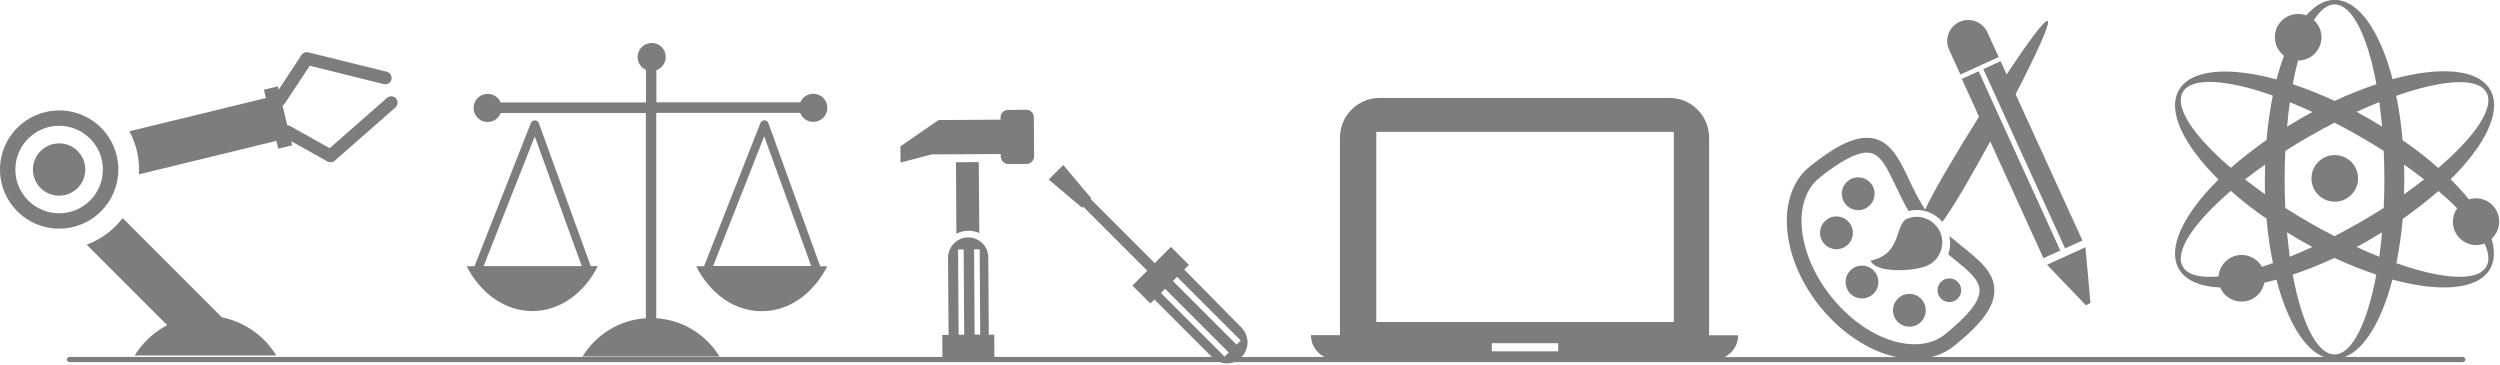
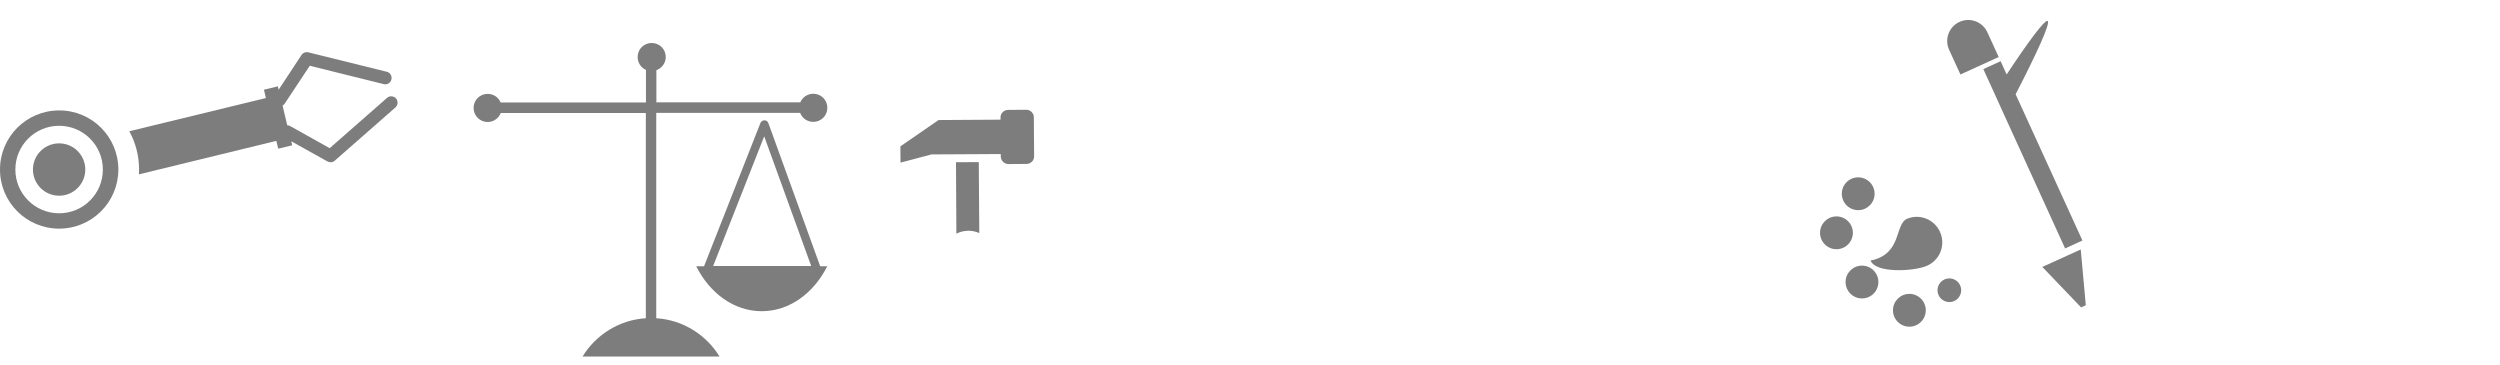
<svg xmlns="http://www.w3.org/2000/svg" width="100%" height="100%" viewBox="0 0 1920 280" version="1.1" xml:space="preserve" style="fill-rule:evenodd;clip-rule:evenodd;stroke-linejoin:round;stroke-miterlimit:1.414;">
  <g>
-     <path d="M1919.4,170.2c0,-9.9 -8,-17.9 -17.9,-17.9c-1.9,0 -3.7,0.3 -5.4,0.8c-4.1,-5.1 -8.8,-10.2 -14,-15.4c26.9,-26.6 39.6,-52.6 30.4,-68.7c-9.2,-16.1 -38.3,-18.2 -75,-8.2c-9.6,-36.8 -26,-60.9 -44.5,-60.9c-7.7,0 -15.1,4.3 -21.8,11.9c-1.9,-0.7 -4,-1.1 -6.2,-1.1c-9.9,0 -17.9,8 -17.9,17.9c0,5.8 2.8,10.9 7,14.2c-2.1,5.6 -4,11.7 -5.7,18.2c-36.7,-10 -65.8,-7.9 -75,8.2c-9.2,16 3.5,42.1 30.4,68.7c-26.9,26.6 -39.6,52.6 -30.4,68.7c5.1,8.9 16.4,13.5 31.7,14.2c2.7,6.4 9.1,10.8 16.4,10.8c8.7,0 16,-6.2 17.5,-14.5c3.1,-0.7 6.2,-1.4 9.3,-2.3c8.2,31.4 21.3,53.6 36.5,59.4l-301.4,0c6.5,-1.6 12.3,-4.5 17.3,-8.5c21.4,-17.1 31,-30.3 31,-42.7c0,-13.8 -11.4,-23 -24.7,-33.7c-3.2,-2.6 -6.5,-5.3 -9.9,-8.1c1.1,4.8 0.7,9.7 -0.9,14.1c1.2,1 2.5,2 3.7,3c11.4,9.2 20.4,16.4 20.4,24.8c0,8.4 -8.8,19.4 -26.7,33.8c-6.2,5 -14,7.5 -23.2,7.5c-21.5,0 -46,-14 -64,-36.5c-26.5,-33.2 -30.5,-74.2 -9,-91.4c16,-12.8 28.3,-19.3 36.4,-19.3c9.5,0 14.3,9.2 22.1,25.6c2.9,6.1 6,12.7 9.9,19.3c4.2,-1.1 8.4,-1.1 12.4,-0.1c0.4,0.1 0.9,0.2 1.3,0.4c4.7,1.4 9,4.2 12.2,8c3.9,-5.1 9.6,-13.9 18.3,-28.8c5.6,-9.7 12,-21.1 18.5,-33l40.9,89.7l12.9,-5.9l-45.3,-99.4l-8,-17.6l-9.4,-20.7l-12.9,5.9l13.2,29c-9.5,15.1 -18.6,30.1 -25.9,42.6c-8.1,13.9 -12.8,22.9 -15.5,28.8c-5,-7.6 -8.9,-15.7 -12.4,-23.1c-7.8,-16.5 -15.2,-32.1 -32.4,-32.1c-11.1,0 -24.9,6.9 -43.5,21.8c-26.5,21.1 -23.2,69.3 7.2,107.4c16.4,20.5 38,34.7 58.9,39.2l-131.7,0c6.1,-3.1 10.3,-9.4 10.3,-16.7l-22.3,0l0,-151.8c0,-16.9 -13.7,-30.5 -30.5,-30.5l-222.5,0c-16.9,0 -30.5,13.7 -30.5,30.5l0,151.7l-22.3,0c0,7.3 4.2,13.6 10.3,16.7l-63.5,0c6.1,-6.3 6,-16.4 -0.2,-22.6l-43.9,-44.5l3.6,-3.6l-3.3,-3.3l-10.5,-10.5l-6.3,6.3l-3.8,3.8l-2.2,2.3l-0.1,0.1l-2.5,-2.5l-46.7,-46.7l0.5,-0.5l-21.6,-25.7l-11.2,11.2l25.7,21.6l0.8,-0.8l49.2,49.2l-1.2,1.2l-2.1,2.1l-2.3,2.3l-5.8,5.8l13.8,13.8l3.1,-3.1l44.1,44.1l-167,0l-0.1,-9.8l0,-7.3l-4.2,0l-0.4,-59.5c0,-5.3 -2.8,-10 -7,-12.7c-2.4,-1.6 -5.3,-2.5 -8.5,-2.5c-1.1,0 -2.1,0.1 -3.1,0.3c-0.9,0.2 -1.8,0.5 -2.7,0.9c-0.3,0.1 -0.5,0.3 -0.8,0.4c-0.6,0.3 -1.1,0.6 -1.7,0.9c-0.3,0.2 -0.5,0.4 -0.8,0.6l-0.1,0.1c-0.5,0.3 -0.9,0.7 -1.3,1.1c-0.3,0.3 -0.5,0.5 -0.8,0.8c-0.4,0.4 -0.7,0.8 -1.1,1.3c-0.2,0.3 -0.4,0.6 -0.6,0.9c-0.3,0.5 -0.6,1 -0.8,1.5c-0.2,0.3 -0.3,0.6 -0.5,1c-0.2,0.6 -0.4,1.2 -0.6,1.8c-0.1,0.3 -0.2,0.6 -0.2,0.9c-0.2,0.9 -0.3,1.9 -0.3,2.9l0.4,59.5l-4.8,0l0,4.5l0.1,12.4l-670.4,0c-1.1,0 -2,0.9 -2,2c0,1.1 0.9,2 2,2l883.6,0c0.1,0 0.3,0.1 0.4,0.1c0.7,0.2 1.3,0.5 2,0.6c0.1,0 0.1,0 0.2,0c1,0.2 1.9,0.3 2.9,0.3c0.2,0 0.4,0 0.5,-0.1c0.9,0 1.7,-0.1 2.6,-0.2c0.1,0 0.2,-0.1 0.3,-0.1c0.7,-0.1 1.3,-0.4 2,-0.6l943.5,0c1.1,0 2,-0.9 2,-2c0,-1.1 -0.9,-2 -2,-2l-90.5,0c15.2,-5.8 28.3,-28 36.5,-59.4c36.7,10 65.8,7.9 75,-8.2c3.6,-6.3 3.8,-14.2 1.1,-23.1c3.6,-3.3 5.9,-8 5.9,-13.2Zm-182.2,34.7c-3.1,-5.4 -8.9,-9.1 -15.6,-9.1c-9.4,0 -17.1,7.3 -17.8,16.5c-13.9,1.3 -23.7,-1.1 -27.4,-7.5c-6.7,-11.6 8.5,-33.9 36.9,-58.2c8.2,7.3 17.4,14.5 27.4,21.4c1,12 2.7,23.4 4.9,34c-2.9,1.1 -5.7,2 -8.4,2.9Zm2.4,-55.7c-5.4,-3.8 -10.6,-7.6 -15.4,-11.4c4.9,-3.8 10,-7.6 15.4,-11.4c-0.1,3.8 -0.2,7.6 -0.2,11.4c0,3.9 0,7.7 0.2,11.4Zm1.1,-41.7c-10,7 -19.2,14.2 -27.4,21.4c-28.4,-24.2 -43.6,-46.5 -36.9,-58.2c6.7,-11.7 33.8,-9.8 69.1,2.7c-2.1,10.7 -3.8,22.1 -4.8,34.1Zm-683.7,-6.2l228.5,0l0,146l-228.5,0l0,-146Zm88.7,168.5l0,-6.2l51,0l0,6.2l-51,0Zm-241.7,-57.2l48.9,48.9l-3.2,3.2l-48.9,-48.9l3.2,-3.2Zm-9.2,9.2l48.9,48.9l-3.2,3.2l-48.9,-48.9l3.2,-3.2Zm-142.4,-30.3l0.4,65.5l-4.3,0l-0.4,-65.5l4.3,0Zm-12.3,0.1l0.4,65.5l-4.3,0l-0.4,-65.5l4.3,0Zm1089.3,-94.4c-3.2,-2 -6.5,-3.9 -9.8,-5.9c-3.3,-1.9 -6.5,-3.6 -9.7,-5.4c5.9,-2.7 11.7,-5.2 17.4,-7.5c0.8,6.1 1.6,12.3 2.1,18.8Zm-64.5,-50.7l0.1,0c9.9,0 17.9,-8 17.9,-17.9c0,-5.2 -2.2,-9.8 -5.8,-13.1c4.8,-7.7 10.2,-12.1 15.9,-12.1c13.5,0 25.3,24.4 32.1,61.3c-10.3,3.4 -21.1,7.7 -32.1,12.8c-11,-5.1 -21.8,-9.4 -32.1,-12.8c1.1,-6.5 2.5,-12.6 4,-18.2Zm-6.3,32c5.7,2.3 11.5,4.8 17.4,7.5c-3.2,1.7 -6.5,3.5 -9.7,5.4c-3.3,1.9 -6.6,3.9 -9.8,5.9c0.5,-6.6 1.3,-12.8 2.1,-18.8Zm-2.2,99.9c3.2,2 6.5,3.9 9.8,5.9c3.3,1.9 6.5,3.6 9.7,5.4c-5.9,2.7 -11.7,5.2 -17.4,7.5c-0.7,-6.1 -1.5,-12.3 -2.1,-18.8Zm36.5,93.8c-13.5,0 -25.3,-24.4 -32.1,-61.3c10.3,-3.4 21.1,-7.7 32.1,-12.8c11,5.1 21.8,9.4 32.1,12.8c-6.8,36.9 -18.6,61.3 -32.1,61.3Zm34.4,-75c-5.7,-2.3 -11.5,-4.8 -17.4,-7.5c3.2,-1.7 6.5,-3.5 9.7,-5.4c3.3,-1.9 6.6,-3.9 9.8,-5.9c-0.5,6.5 -1.3,12.7 -2.1,18.8Zm3.4,-37.5c-6,3.8 -12.2,7.6 -18.7,11.3c-6.4,3.7 -12.8,7.1 -19.1,10.4c-6.3,-3.2 -12.7,-6.7 -19.1,-10.4c-6.5,-3.7 -12.7,-7.5 -18.7,-11.3c-0.3,-7.1 -0.5,-14.4 -0.5,-21.9c0,-7.4 0.2,-14.7 0.5,-21.9c6,-3.8 12.2,-7.6 18.7,-11.3c6.4,-3.7 12.8,-7.1 19.1,-10.4c6.3,3.2 12.7,6.7 19.1,10.4c6.5,3.7 12.7,7.5 18.7,11.3c0.3,7.1 0.5,14.4 0.5,21.9c0,7.5 -0.2,14.7 -0.5,21.9Zm78.8,-88.9c6.7,11.6 -8.5,33.9 -36.9,58.2c-8.2,-7.3 -17.4,-14.5 -27.4,-21.4c-1,-12 -2.7,-23.4 -4.9,-34c35.4,-12.5 62.5,-14.4 69.2,-2.8Zm-63.2,55.6c5.4,3.8 10.6,7.6 15.4,11.4c-4.9,3.8 -10,7.6 -15.4,11.4c0.1,-3.8 0.2,-7.6 0.2,-11.4c0,-3.8 0,-7.6 -0.2,-11.4Zm63.2,78.4c-6.7,11.7 -33.8,9.8 -69.1,-2.7c2.2,-10.6 3.8,-22 4.9,-34c10,-7 19.2,-14.2 27.4,-21.4c5.3,4.5 10.1,8.9 14.4,13.2c-2.1,2.9 -3.3,6.5 -3.3,10.4c0,9.9 8,17.9 17.9,17.9c2.3,0 4.4,-0.4 6.4,-1.2c3.3,7.1 4,13.2 1.4,17.8Z" style="fill:#7d7d7d;fill-rule:nonzero;" />
-     <circle cx="1793.1" cy="137" r="17.9" style="fill:#7d7d7d;" />
    <path d="M1439.7,148.8c0,-6.9 -5.6,-12.6 -12.6,-12.6c-6.9,0 -12.6,5.6 -12.6,12.6c0,6.9 5.6,12.6 12.6,12.6c7,0 12.6,-5.7 12.6,-12.6Z" style="fill:#7d7d7d;fill-rule:nonzero;" />
    <circle cx="1410.4" cy="178.8" r="12.6" style="fill:#7d7d7d;" />
    <circle cx="1430" cy="216.6" r="12.6" style="fill:#7d7d7d;" />
    <circle cx="1466.4" cy="238.3" r="12.6" style="fill:#7d7d7d;" />
    <circle cx="1497.1" cy="222.9" r="9.1" style="fill:#7d7d7d;" />
    <path d="M1490.3,179c-4,-10.1 -15.3,-15.1 -25.4,-11.1c-10.1,4 -3.7,27.3 -28.3,32.2c3.9,9.9 32.6,8.3 42.6,4.3c10.1,-3.9 15.1,-15.3 11.1,-25.4Z" style="fill:#7d7d7d;fill-rule:nonzero;" />
-     <path d="M1601.9,234.4l3.6,-1.7l-3.9,-42.8l-29.5,13.4l29.8,31.1Z" style="fill:#7d7d7d;fill-rule:nonzero;" />
+     <path d="M1601.9,234.4l-3.9,-42.8l-29.5,13.4l29.8,31.1Z" style="fill:#7d7d7d;fill-rule:nonzero;" />
    <path d="M1505.6,57.2l29.4,-13.4l-8.7,-19c-3.7,-8.1 -13.3,-11.7 -21.4,-8c-8.1,3.7 -11.7,13.3 -8,21.4l8.7,19Z" style="fill:#7d7d7d;fill-rule:nonzero;" />
    <path d="M1548,72.4c15.3,-29.6 27.1,-54.9 24.6,-56.3c-2.2,-1.3 -15.6,17 -31.5,41.1l-4.6,-10.2l-13.3,6.1l8.5,18.6l7.8,17.2l46.5,101.9l13.3,-6.1l-51.3,-112.3Z" style="fill:#7d7d7d;fill-rule:nonzero;" />
    <path d="M1586,190.8l-0.1,-0.1l-3.2,1.4l0,0.2l3.3,-1.5Z" style="fill:#d3d3d3;fill-rule:nonzero;" />
    <path d="M734.5,179.5c1.5,-0.8 3.2,-1.5 4.9,-1.8c1.4,-0.3 2.8,-0.4 4.2,-0.5c3,0 5.8,0.6 8.5,1.8l-0.4,-54.5l-17.5,0.1l0.3,54.9Z" style="fill:#7d7d7d;fill-rule:nonzero;" />
    <path d="M715.4,118.6l53.2,-0.3l0,1.9c0,3.2 2.7,5.8 5.9,5.8l13.9,-0.1c3.2,0 5.9,-2.7 5.8,-5.9l-0.2,-29.9c0,-3.2 -2.7,-5.9 -5.9,-5.8l-13.9,0.1c-3.2,0 -5.9,2.7 -5.8,5.9l0,1.6l-47.6,0.3l-29.3,20.2l0.1,12.5l23.8,-6.3Z" style="fill:#7d7d7d;fill-rule:nonzero;" />
    <path d="M374.5,93.7c4.6,0 8.5,-2.9 10.1,-6.9l111.4,0l0,157.6c-20.6,1.3 -38.4,12.8 -48.6,29.4l105.2,0c-10.2,-16.6 -28,-28.1 -48.6,-29.4l0,-157.7l110.5,0c1.6,4.1 5.5,6.9 10.1,6.9c6,0 10.8,-4.8 10.8,-10.8c0,-6 -4.8,-10.8 -10.8,-10.8c-4.5,0 -8.3,2.7 -10,6.6l-110.5,0l0,-24.7c4.2,-1.5 7.2,-5.5 7.2,-10.1c0,-6 -4.8,-10.8 -10.8,-10.8c-6,0 -10.8,4.8 -10.8,10.8c0,4.4 2.6,8.2 6.4,9.9l0,25l-111.6,0c-1.6,-3.9 -5.5,-6.6 -10,-6.6c-6,0 -10.8,4.8 -10.8,10.8c0,5.9 4.8,10.8 10.8,10.8Z" style="fill:#7d7d7d;fill-rule:nonzero;" />
-     <path d="M408.8,238.9c21.3,0 39.9,-13.8 50.3,-34.5l-5.4,0l-39.9,-109.9c-0.5,-1.3 -1.7,-2.1 -3,-2.1c-1.3,0 -2.6,0.8 -3.1,2.1l-43.3,110l-6,0c10.5,20.5 29.1,34.4 50.4,34.4Zm1.9,-134.1l36.1,99.6l-75.4,0l39.3,-99.6Z" style="fill:#7d7d7d;fill-rule:nonzero;" />
    <path d="M590.1,94.5c-0.5,-1.3 -1.7,-2.1 -3,-2.1c-1.3,0 -2.6,0.8 -3.1,2.1l-43.3,110l-6,0c10.4,20.7 29,34.5 50.3,34.5c21.3,0 39.9,-13.8 50.3,-34.5l-5.4,0l-39.8,-110Zm-42.4,109.8l39.2,-99.6l36.1,99.6l-75.3,0Z" style="fill:#7d7d7d;fill-rule:nonzero;" />
-     <path d="M66.6,187.9l61.8,61.8c-10.3,5.4 -18.9,13.4 -25,23.3l108.8,0c-9.1,-14.9 -24.1,-25.7 -41.8,-29.3l-76.2,-76.2c-7,9.2 -16.6,16.3 -27.6,20.4Z" style="fill:#7d7d7d;fill-rule:nonzero;" />
    <path d="M90.9,130.2c0,-25.1 -20.3,-45.4 -45.4,-45.4c-25.2,0 -45.5,20.3 -45.5,45.4c0,25.1 20.3,45.4 45.4,45.4c25.1,0 45.5,-20.3 45.5,-45.4Zm-45.5,33.6c-18.5,0 -33.6,-15 -33.6,-33.6c0,-18.5 15,-33.6 33.6,-33.6c18.5,0 33.6,15 33.6,33.6c0,18.6 -15,33.6 -33.6,33.6Z" style="fill:#7d7d7d;fill-rule:nonzero;" />
    <circle cx="45.4" cy="130.2" r="20.1" style="fill:#7d7d7d;" />
    <path d="M106.8,130.2c0,1.3 0,2.5 -0.1,3.7l105.5,-25.7l1.5,6l10.7,-2.6l-0.7,-3.1l27.8,15.5c0.7,0.4 1.6,0.6 2.4,0.6c1.2,0 2.3,-0.4 3.2,-1.2l46.6,-40.9c2,-1.8 2.2,-4.9 0.4,-6.9c-1.8,-2 -4.9,-2.2 -6.9,-0.4l-44,38.6l-30.4,-17c-0.7,-0.4 -1.5,-0.6 -2.2,-0.6l-3.6,-15.1c0.7,-0.4 1.2,-0.9 1.7,-1.6l19.2,-29l56.8,14.1c2.6,0.7 5.3,-0.9 5.9,-3.6c0.6,-2.6 -0.9,-5.3 -3.6,-5.9l-60.2,-14.9c-2,-0.5 -4.1,0.3 -5.3,2.1l-17.5,26.6l-0.6,-2.6l-10.7,2.6l1.5,6.4l-104.9,25.5c4.8,8.7 7.5,18.8 7.5,29.4Z" style="fill:#7d7d7d;fill-rule:nonzero;" />
  </g>
</svg>